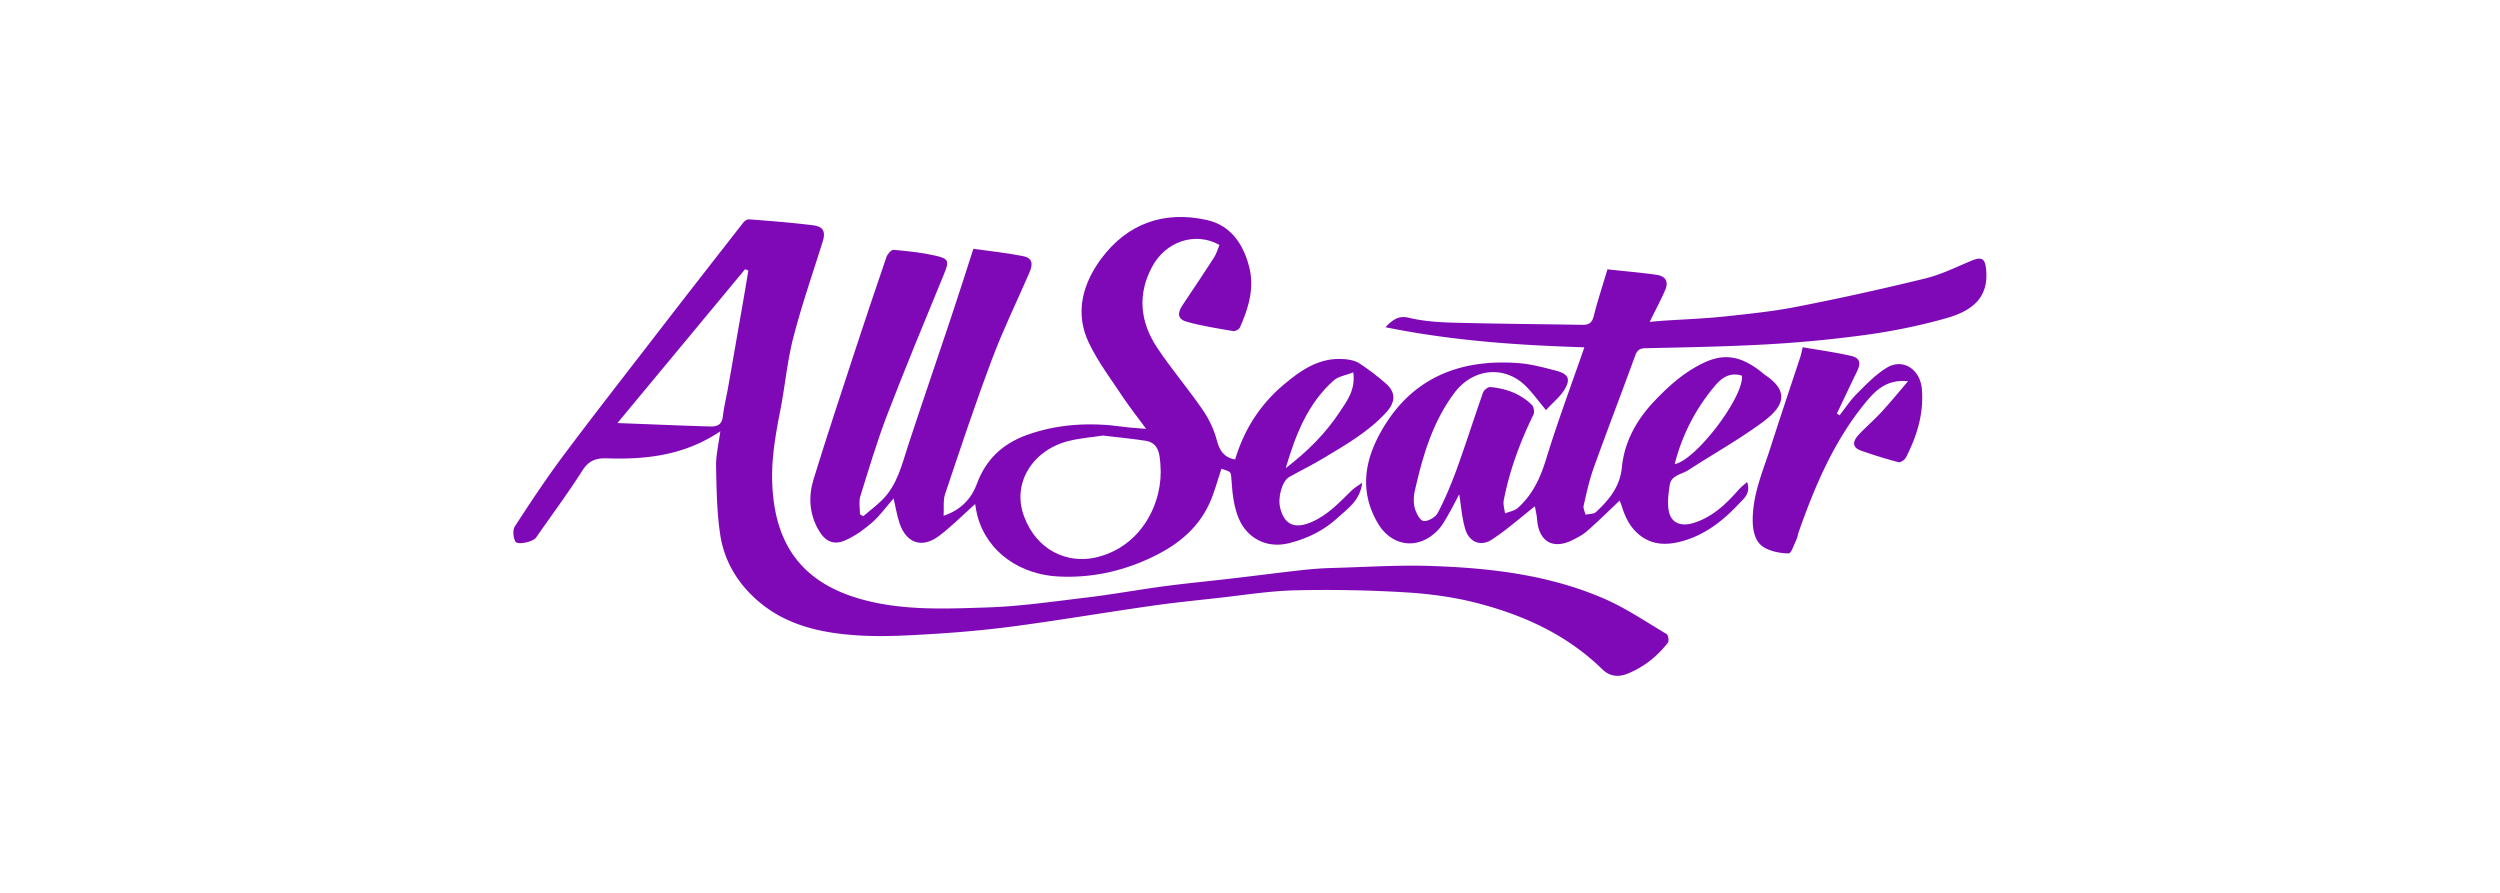
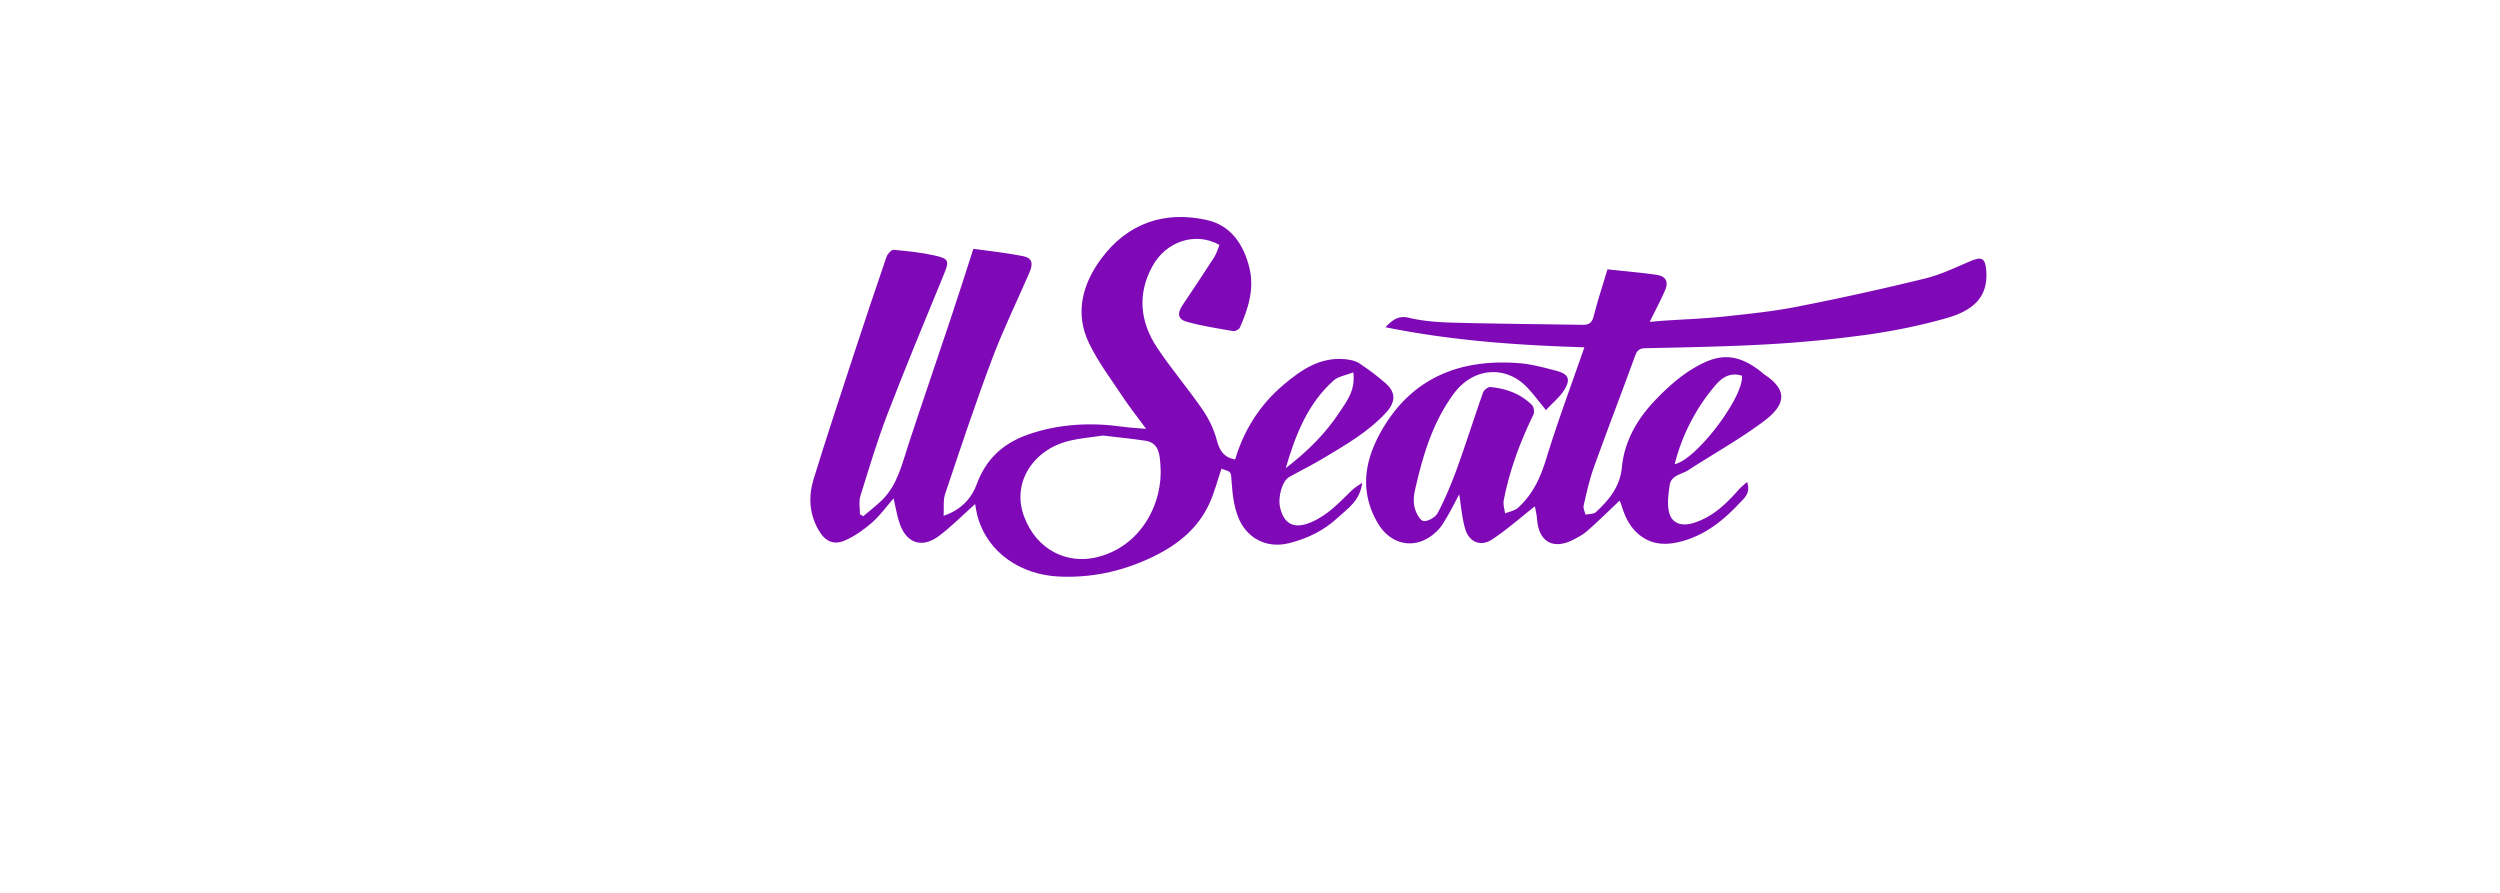
<svg xmlns="http://www.w3.org/2000/svg" id="Layer_1" data-name="Layer 1" viewBox="0 0 168 60">
  <defs>
    <style>.cls-1{fill:#7f09b7}</style>
  </defs>
  <path d="M81.93 16.45c-1.6-.89-3.59-.24-4.51 1.48-1 1.86-.8 3.71.33 5.42.95 1.43 2.07 2.74 3.05 4.16.43.62.78 1.34.97 2.07.18.69.46 1.15 1.23 1.3.58-1.95 1.64-3.66 3.24-5.01 1.19-1.01 2.47-1.9 4.17-1.73.32.03.67.1.93.27.63.42 1.24.87 1.8 1.37.68.61.64 1.25 0 1.95-1.21 1.31-2.74 2.18-4.24 3.08-.73.44-1.51.82-2.26 1.24-.48.27-.79 1.37-.61 2.09.28 1.12.97 1.42 2.06.96 1.13-.47 1.92-1.34 2.76-2.16.17-.16.38-.28.69-.5-.14 1.2-.96 1.72-1.61 2.32-.93.87-2.03 1.42-3.3 1.74-1.61.4-2.88-.42-3.4-1.69-.3-.73-.41-1.57-.46-2.37-.06-.83-.01-.7-.69-.94-.27.79-.47 1.61-.82 2.36-.83 1.79-2.31 2.89-4.09 3.7-1.94.88-3.95 1.29-6.07 1.18-2.45-.13-4.73-1.54-5.42-4.08-.07-.27-.11-.54-.15-.79-.81.72-1.58 1.51-2.45 2.16-1.13.84-2.18.47-2.63-.87-.18-.52-.26-1.08-.4-1.67-.48.55-.91 1.15-1.44 1.62-.54.47-1.15.91-1.81 1.2-.8.36-1.38.05-1.81-.72-.61-1.08-.67-2.24-.32-3.38.88-2.86 1.82-5.69 2.75-8.53.7-2.14 1.42-4.28 2.15-6.41.07-.2.33-.5.48-.48.94.08 1.89.18 2.81.39.93.21.93.38.56 1.28-1.28 3.11-2.57 6.22-3.78 9.36-.7 1.82-1.25 3.68-1.83 5.54-.11.37-.02.8-.02 1.2.07.04.14.09.22.13.42-.36.86-.69 1.26-1.08 1.05-1.04 1.34-2.42 1.78-3.75.92-2.8 1.88-5.58 2.81-8.37.52-1.55 1.01-3.1 1.55-4.77 1.08.15 2.22.27 3.33.49.61.12.71.48.44 1.1-.84 1.94-1.77 3.84-2.51 5.81-1.13 3-2.14 6.04-3.16 9.08-.14.42-.07.9-.1 1.46 1.24-.41 1.91-1.25 2.23-2.13.61-1.67 1.75-2.71 3.34-3.29 2.1-.76 4.29-.87 6.5-.56.43.06.86.08 1.54.14-.57-.78-1.06-1.39-1.49-2.03-.81-1.23-1.72-2.42-2.35-3.73-.98-2.02-.43-4 .84-5.7 1.75-2.34 4.2-3.21 7.06-2.58 1.65.36 2.5 1.67 2.88 3.22.34 1.4-.07 2.73-.64 4.01-.06.13-.31.26-.45.24-1.04-.18-2.09-.34-3.1-.62-.63-.17-.68-.57-.3-1.13.71-1.06 1.42-2.12 2.11-3.19.16-.25.25-.56.36-.83Zm-7.82 12.82c-.71.11-1.51.17-2.28.36-2.38.58-3.87 2.8-3.01 5.08.87 2.33 2.94 3.15 4.74 2.77 3.2-.69 4.63-3.8 4.42-6.24-.05-.61-.06-1.47-.99-1.62-.92-.14-1.85-.23-2.87-.35Zm16.84-4.25c-.51.2-1.01.27-1.32.54-1.73 1.54-2.55 3.59-3.23 5.9 1.5-1.15 2.69-2.35 3.63-3.78.49-.74 1.07-1.46.91-2.67Z" class="cls-1" />
  <path d="M103.15 34.02c-.97.76-1.88 1.57-2.88 2.23-.77.51-1.55.18-1.81-.71-.22-.76-.28-1.57-.4-2.32-.35.65-.7 1.37-1.14 2.04-.24.36-.59.68-.96.9-1.24.74-2.62.28-3.37-1-1.33-2.27-.83-4.46.42-6.51 2.04-3.34 5.21-4.53 9.01-4.25.87.06 1.73.3 2.58.52.77.21.95.53.57 1.2-.3.53-.82.93-1.28 1.44-.51-.62-.89-1.14-1.33-1.59-1.46-1.46-3.59-1.22-4.83.44-1.48 1.98-2.13 4.26-2.66 6.6-.08.36-.09.78 0 1.13.09.33.35.84.59.87.3.04.8-.25.95-.53.49-.93.9-1.91 1.26-2.89.63-1.73 1.18-3.48 1.79-5.21.06-.17.34-.39.5-.37 1.05.1 2.02.45 2.78 1.2.14.13.19.5.1.67-.9 1.84-1.6 3.74-1.99 5.75-.05.28.05.58.09.87.29-.12.63-.17.85-.36.99-.88 1.52-2.01 1.91-3.29.77-2.51 1.69-4.97 2.57-7.51-4.49-.14-8.88-.44-13.37-1.35.56-.58.94-.79 1.6-.63.92.22 1.89.29 2.83.32 2.94.08 5.89.1 8.83.15.43 0 .63-.15.74-.59.25-1 .58-1.99.92-3.14 1.07.12 2.19.21 3.31.37.61.09.81.47.57 1.02-.29.68-.65 1.34-1.04 2.14.35-.03.65-.06.95-.08 1.36-.09 2.72-.14 4.07-.28 1.67-.18 3.35-.35 4.99-.68 2.86-.56 5.7-1.19 8.52-1.88 1.06-.26 2.06-.76 3.07-1.18.72-.3.94-.16 1.01.6.16 1.78-.8 2.72-2.67 3.25-1.69.48-3.43.84-5.17 1.09-2.22.31-4.45.53-6.69.66-2.77.16-5.55.21-8.33.27-.39 0-.58.11-.72.48-.92 2.53-1.89 5.04-2.8 7.58-.29.82-.48 1.68-.67 2.52-.04.18.08.41.13.61.24-.06.55-.04.7-.18.88-.82 1.61-1.7 1.74-3 .16-1.71.99-3.19 2.15-4.42.81-.86 1.71-1.69 2.73-2.28 1.52-.89 2.78-1.11 4.57.35.04.03.06.07.1.09 1.69 1.1 1.41 2.1-.04 3.18-1.6 1.19-3.36 2.17-5.04 3.26-.46.3-1.17.34-1.26 1.03-.08.58-.17 1.2-.05 1.76.17.79.84 1.03 1.7.75 1.24-.4 2.13-1.25 2.96-2.19.16-.19.36-.34.59-.55.28.76-.23 1.13-.55 1.47-1.08 1.15-2.31 2.12-3.89 2.53-.93.24-1.84.25-2.67-.35-.72-.52-1.07-1.25-1.32-2.06-.04-.12-.09-.23-.13-.34-.74.7-1.45 1.4-2.19 2.05-.27.24-.62.42-.95.59-1.34.68-2.3.12-2.41-1.39-.03-.35-.12-.69-.15-.9Zm13.91-8.77c-.82-.27-1.39.17-1.81.67a13.06 13.06 0 0 0-2.71 5.27c1.44-.28 4.65-4.51 4.52-5.94Z" class="cls-1" />
-   <path d="M48.41 28.98c-2.42 1.63-5 1.91-7.65 1.82-.74-.02-1.21.17-1.63.83-.98 1.54-2.07 3-3.11 4.5-.2.28-1.25.52-1.39.26-.14-.28-.19-.77-.03-1.02 1.04-1.6 2.1-3.2 3.24-4.73 2.01-2.69 4.07-5.32 6.12-7.98 1.98-2.57 3.98-5.13 5.98-7.69.09-.12.27-.24.4-.23 1.43.11 2.87.22 4.3.4.71.09.85.44.64 1.11-.67 2.14-1.41 4.27-1.97 6.44-.42 1.63-.56 3.32-.89 4.97-.32 1.63-.6 3.26-.52 4.92.18 4.12 2.1 6.67 6.17 7.74 2.73.72 5.51.59 8.27.5 2.19-.07 4.37-.39 6.55-.65 1.78-.21 3.54-.53 5.31-.77 1.65-.22 3.3-.37 4.95-.57 1.45-.17 2.9-.36 4.35-.52.64-.07 1.29-.12 1.93-.14 2.31-.06 4.63-.22 6.93-.13 3.9.14 7.77.61 11.39 2.17 1.49.64 2.85 1.57 4.25 2.4.11.07.17.47.08.58-.71.92-1.6 1.62-2.68 2.07-.63.26-1.22.21-1.72-.28-2.4-2.35-5.36-3.68-8.56-4.49-1.55-.39-3.17-.6-4.77-.69a89.06 89.06 0 0 0-7.31-.13c-1.72.04-3.44.32-5.16.51-1.52.17-3.04.32-4.55.54-2.95.42-5.89.92-8.85 1.32-1.8.25-3.61.42-5.43.54-1.79.11-3.59.23-5.38.12-2.53-.16-4.99-.69-6.95-2.51-1.26-1.16-2.07-2.6-2.32-4.25-.23-1.52-.25-3.08-.28-4.63-.01-.73.17-1.47.29-2.35Zm1.88-10.8a4.97 4.97 0 0 0-.22-.09c-2.82 3.4-5.64 6.8-8.58 10.34 2.19.08 4.21.17 6.23.23.42.01.78-.08.85-.64.08-.67.24-1.33.36-1.99.3-1.7.59-3.39.89-5.09.16-.92.32-1.84.47-2.77ZM121.12 23.33c1.09.19 2.18.34 3.25.58.62.14.7.47.42 1.05-.46.94-.9 1.89-1.35 2.83l.18.12c.39-.5.74-1.04 1.19-1.48.62-.62 1.25-1.28 2-1.73 1.08-.64 2.23.12 2.34 1.45.14 1.65-.34 3.17-1.08 4.61-.08.15-.36.33-.49.3-.86-.23-1.72-.49-2.55-.79-.63-.23-.48-.67-.14-1.04.5-.54 1.07-1.02 1.57-1.57.58-.63 1.12-1.29 1.76-2.04-1.5-.16-2.27.7-2.97 1.57-2.04 2.53-3.29 5.48-4.36 8.51-.07.18-.09.39-.17.56-.16.33-.35.93-.52.93-.57-.01-1.2-.13-1.68-.42-.5-.31-.69-.91-.73-1.54-.09-1.81.63-3.43 1.17-5.1.66-2.06 1.35-4.11 2.03-6.17.05-.16.08-.33.16-.64Z" class="cls-1" />
</svg>